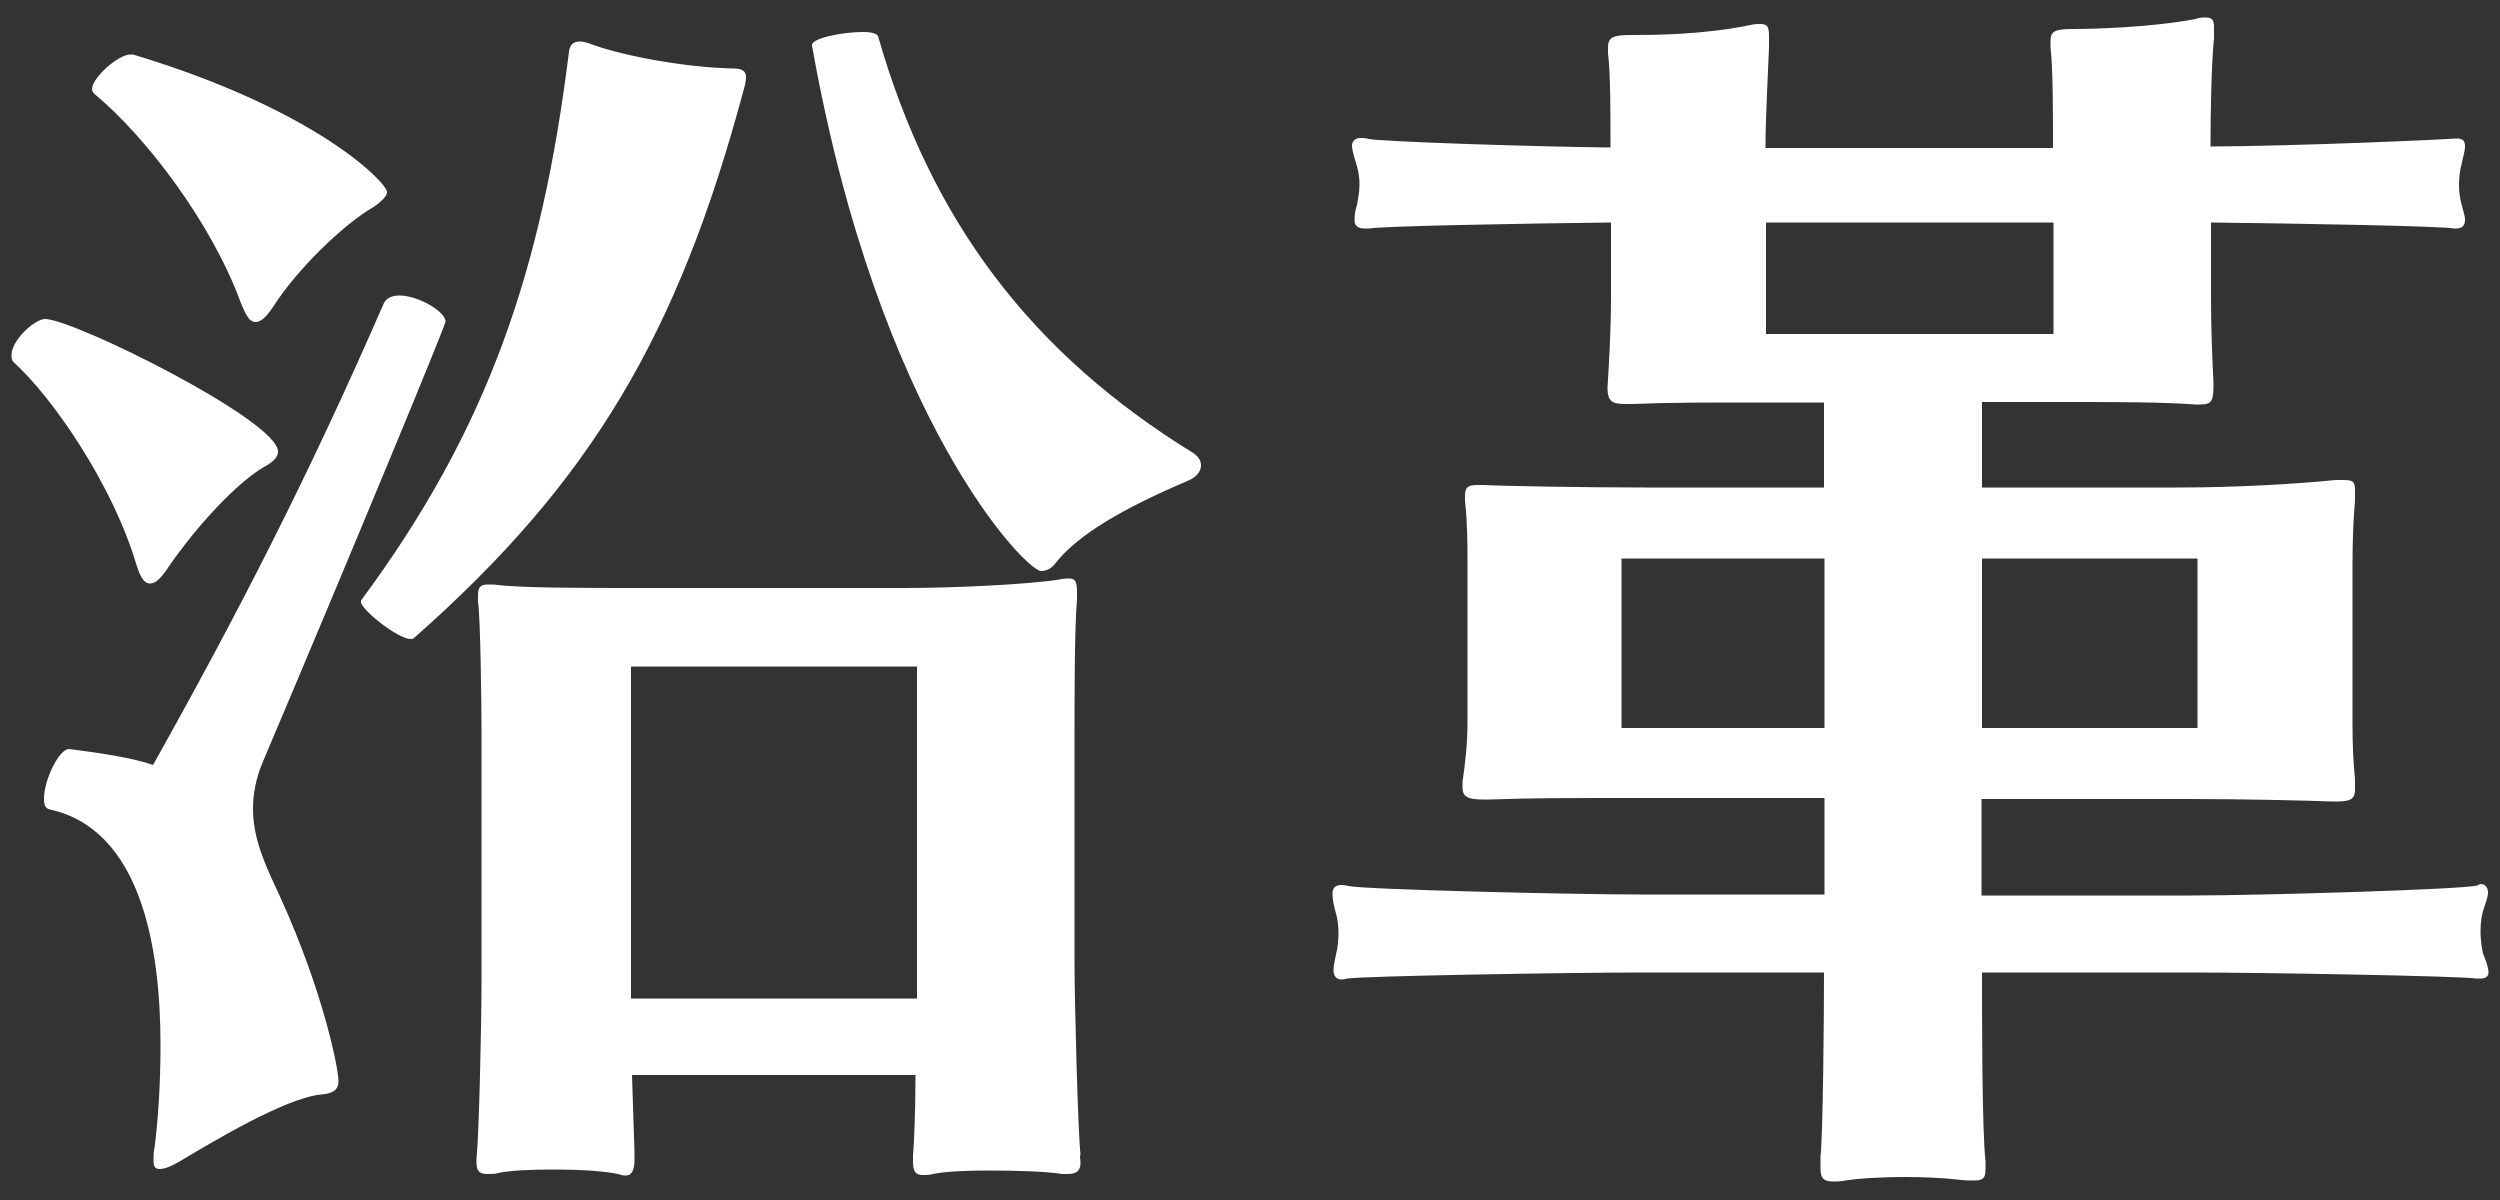
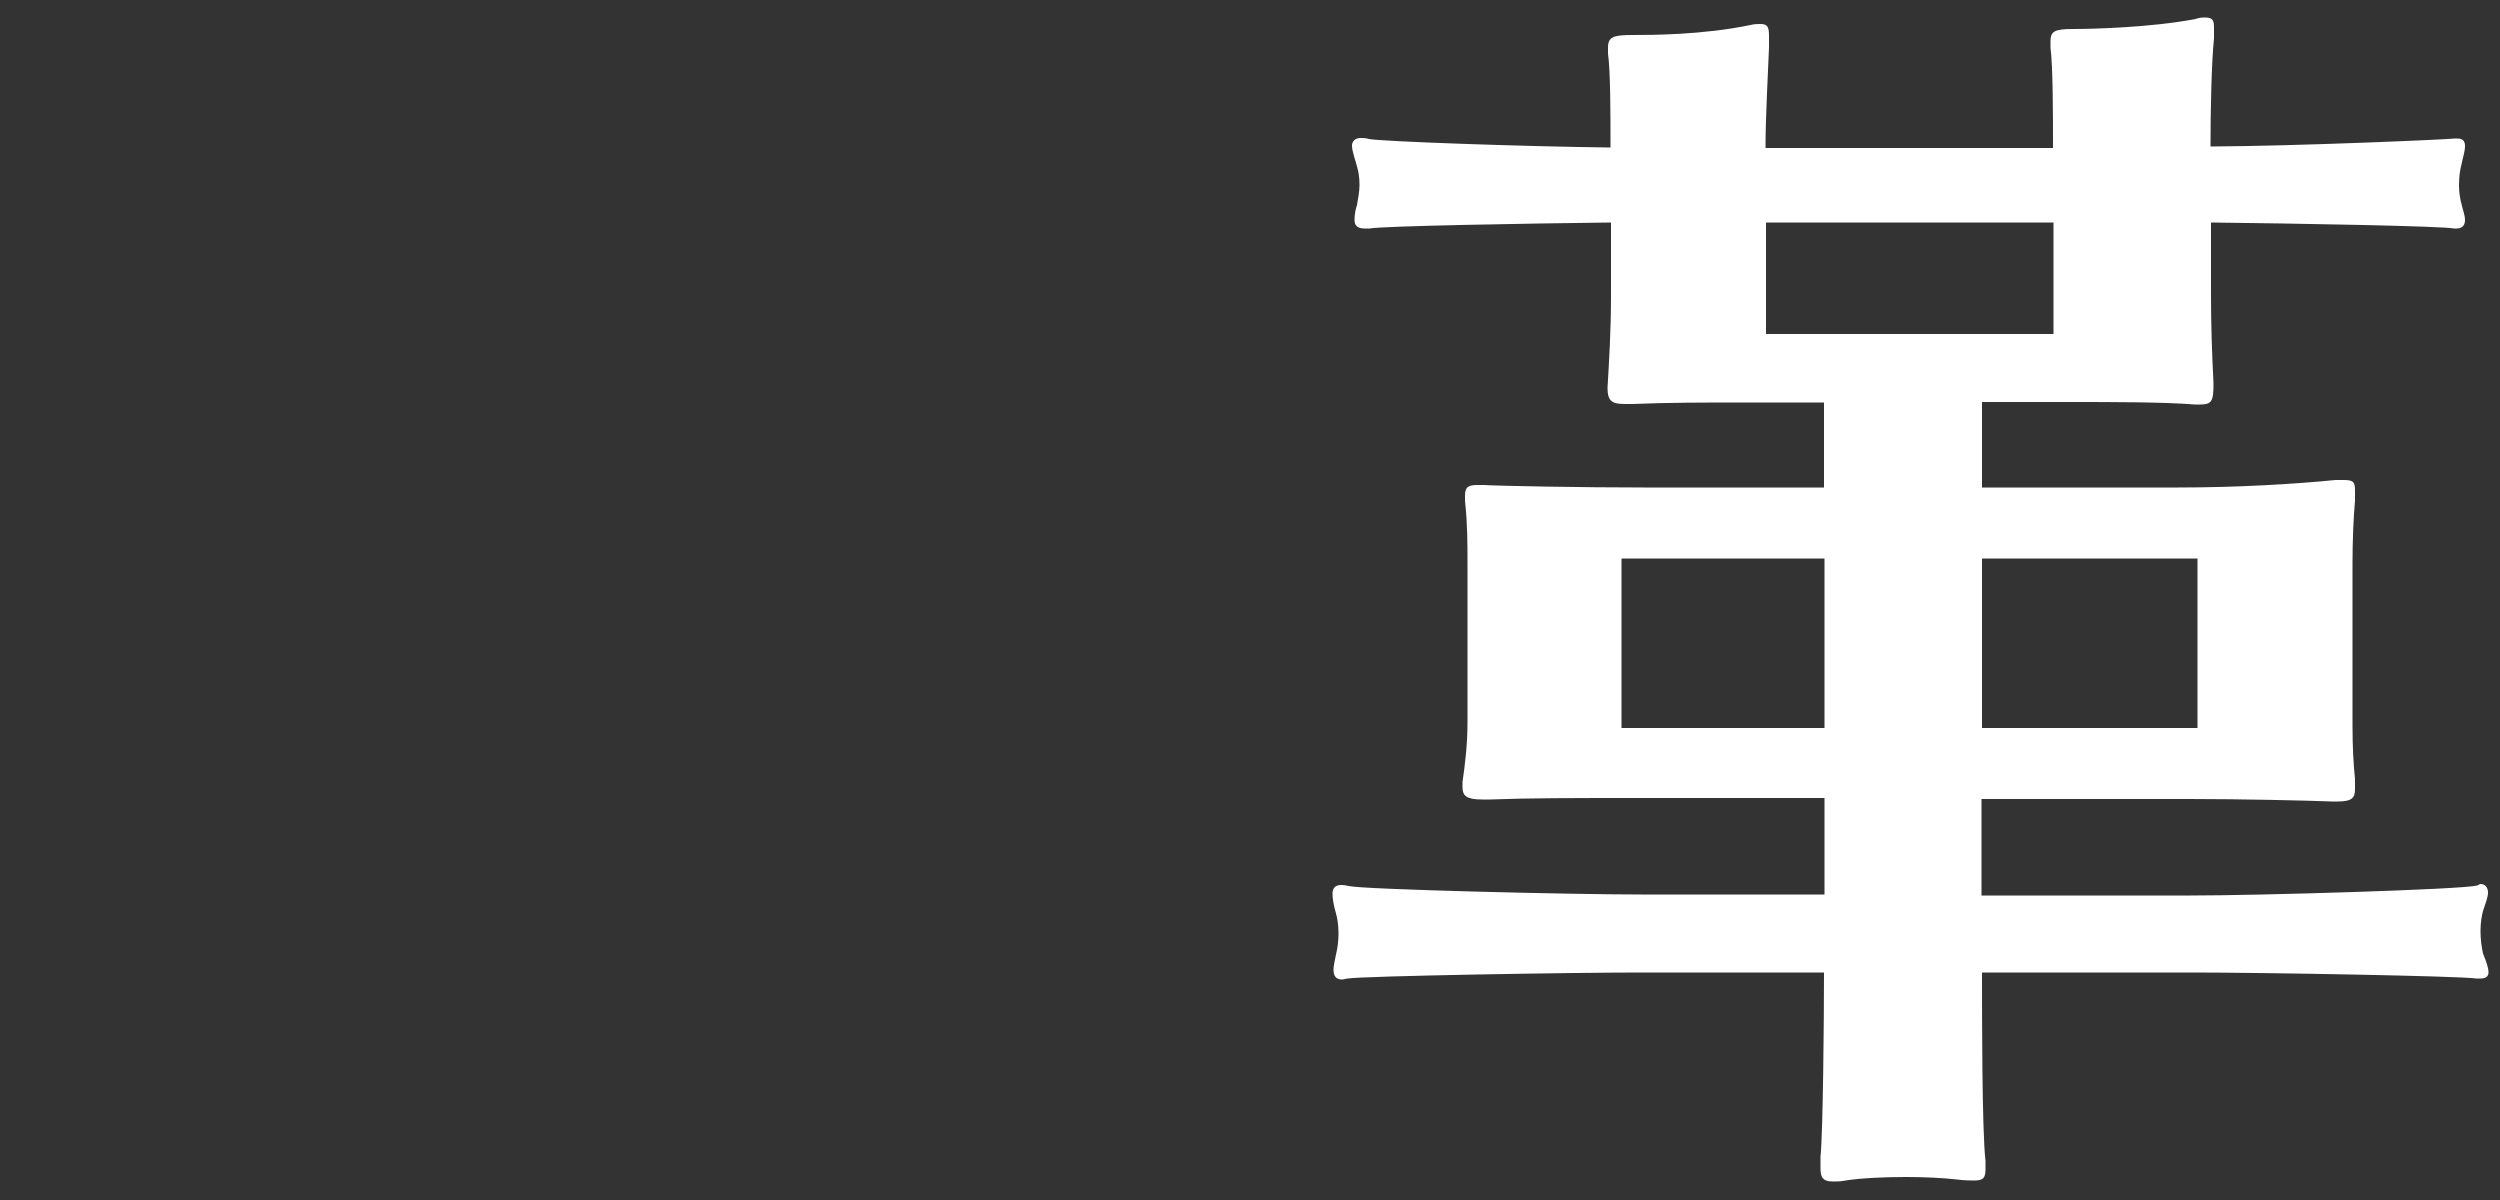
<svg xmlns="http://www.w3.org/2000/svg" version="1.0" id="レイヤー_1" x="0px" y="0px" width="50px" height="24px" viewBox="0 0 50 24" enable-background="new 0 0 50 24" xml:space="preserve">
  <rect x="0" y="0" width="50" height="24" fill="#333333" stroke="none" />
  <g>
-     <path fill="#FFFFFF" d="M3.35,11.37C3.2,11.59,3.1,11.67,3,11.67c-0.15,0-0.22-0.22-0.27-0.37C2.26,9.71,1.07,7.97,0.28,7.25   c-0.05-0.05-0.05-0.1-0.05-0.15c0-0.3,0.47-0.72,0.67-0.72c0.57,0,4.66,2.03,4.66,2.65c0,0.1-0.07,0.2-0.3,0.32   C4.59,9.76,3.75,10.77,3.35,11.37z M5.26,15.23c-0.15,0.35-0.2,0.67-0.2,0.94c0,0.62,0.25,1.14,0.54,1.76   c0.89,1.96,1.17,3.47,1.17,3.69c0,0.17-0.1,0.25-0.35,0.27c-0.72,0.07-2.21,0.97-2.83,1.34c-0.17,0.1-0.3,0.15-0.4,0.15   c-0.1,0-0.12-0.07-0.12-0.17c0-0.07,0-0.17,0.02-0.25c0.07-0.54,0.12-1.26,0.12-2.06c0-1.98-0.4-4.31-2.21-4.71   c-0.1-0.02-0.12-0.1-0.12-0.22c0-0.37,0.3-0.99,0.5-0.99c0.37,0.05,1.21,0.15,1.68,0.32c1.71-3.05,3.12-5.8,4.61-9.22   c0.05-0.12,0.17-0.17,0.32-0.17c0.37,0,0.92,0.32,0.92,0.52C8.93,6.46,7.17,10.72,5.26,15.23z M5.46,6.14   c-0.15,0.22-0.25,0.3-0.35,0.3c-0.15,0-0.22-0.22-0.3-0.4c-0.57-1.56-1.88-3.3-2.92-4.16c-0.02-0.02-0.05-0.05-0.05-0.1   c0-0.22,0.52-0.69,0.77-0.69c0.02,0,0.02,0,0.05,0C6.35,2.2,7.74,3.66,7.74,3.84c0,0.07-0.08,0.17-0.27,0.3   C6.85,4.5,5.93,5.4,5.46,6.14z M8.28,12.76c-0.03,0.02-0.03,0.02-0.07,0.02c-0.25,0-0.99-0.59-0.99-0.74c0-0.03,0-0.03,0-0.03   c2.55-3.44,3.62-6.62,4.16-10.98c0.02-0.15,0.1-0.2,0.22-0.2c0.07,0,0.17,0.03,0.27,0.07c0.62,0.22,1.83,0.45,2.8,0.47   c0.17,0,0.25,0.05,0.25,0.17c0,0.07-0.02,0.17-0.05,0.27C13.56,6.69,11.83,9.63,8.28,12.76z M21.61,23.26   c0,0.15-0.08,0.22-0.25,0.22c-0.03,0-0.07,0-0.12,0c-0.3-0.05-0.89-0.07-1.46-0.07c-0.47,0-0.89,0.02-1.12,0.07   c-0.07,0.02-0.15,0.02-0.2,0.02c-0.15,0-0.2-0.07-0.2-0.27c0-0.02,0-0.07,0-0.12c0.02-0.2,0.05-0.92,0.05-1.61h-5.67   c0.02,0.72,0.05,1.44,0.05,1.59c0,0.05,0,0.07,0,0.1c0,0.2-0.05,0.32-0.17,0.32c-0.05,0-0.07,0-0.12-0.02   c-0.27-0.07-0.82-0.1-1.31-0.1c-0.47,0-0.92,0.02-1.12,0.07c-0.07,0.02-0.15,0.02-0.22,0.02c-0.15,0-0.22-0.05-0.22-0.22   c0-0.03,0-0.07,0-0.1c0.05-0.42,0.1-2.7,0.1-3.47v-5.13c0-0.42-0.02-2.21-0.07-2.53c0-0.05,0-0.1,0-0.12c0-0.17,0.05-0.22,0.2-0.22   c0.05,0,0.07,0,0.12,0c0.45,0.07,1.81,0.07,2.78,0.07h5.43c0.97,0,2.48-0.07,3.1-0.17c0.07-0.02,0.15-0.02,0.2-0.02   c0.1,0,0.15,0.05,0.15,0.25c0,0.05,0,0.1,0,0.17c-0.05,0.54-0.05,2.06-0.05,2.73v4.54c0,0.74,0.07,3.44,0.12,3.82   C21.59,23.14,21.61,23.19,21.61,23.26z M18.34,13.33h-5.72v6.64h5.72V13.33z M24.02,9.31c0,0.1-0.07,0.22-0.25,0.3   c-1.34,0.57-2.21,1.09-2.65,1.64c-0.07,0.1-0.17,0.17-0.3,0.17c-0.3,0-3.25-3.02-4.58-10.51c-0.02-0.15,0.62-0.27,1.02-0.27   c0.17,0,0.27,0.03,0.3,0.08c1.07,3.74,3.1,6.37,6.32,8.35C23.97,9.14,24.02,9.21,24.02,9.31z" />
    <path fill="#FFFFFF" d="M49.77,19.45c0,0.07-0.05,0.12-0.15,0.12c-0.03,0-0.07,0-0.1,0c-0.3-0.05-4.31-0.12-5.67-0.12h-4.21   c0,0.89,0,3.17,0.07,3.77c0,0.07,0,0.12,0,0.17c0,0.17-0.05,0.22-0.22,0.22c-0.07,0-0.2,0-0.35-0.02   c-0.27-0.03-0.62-0.05-1.02-0.05c-0.42,0-0.89,0.02-1.21,0.07c-0.1,0.02-0.17,0.02-0.25,0.02c-0.22,0-0.25-0.1-0.25-0.27   c0-0.07,0-0.15,0-0.22c0.05-0.5,0.07-2.73,0.07-3.69h-3.67c-1.39,0-5.55,0.07-5.85,0.12c-0.05,0-0.07,0.02-0.12,0.02   c-0.12,0-0.17-0.07-0.17-0.2c0-0.07,0.03-0.2,0.05-0.3c0.03-0.12,0.05-0.27,0.05-0.42c0-0.15-0.02-0.3-0.05-0.4   c-0.05-0.17-0.07-0.3-0.07-0.4c0-0.1,0.05-0.17,0.17-0.17c0.02,0,0.07,0,0.15,0.02c0.3,0.07,4.46,0.17,5.85,0.17h3.67v-1.93h-3.74   c-1.31,0-2.18,0-2.95,0.03c-0.05,0-0.1,0-0.15,0c-0.32,0-0.4-0.07-0.4-0.25c0-0.02,0-0.07,0-0.1c0.05-0.35,0.1-0.74,0.1-1.21v-3.17   c0-0.37,0-0.79-0.05-1.24c0-0.05,0-0.07,0-0.1c0-0.17,0.05-0.22,0.25-0.22c0.02,0,0.07,0,0.12,0c0.35,0.02,2.01,0.05,3.22,0.05   h3.59V8.05H34.9c-0.82,0-1.54,0-2.25,0.03c-0.05,0-0.1,0-0.15,0c-0.25,0-0.35-0.05-0.35-0.32c0.03-0.52,0.07-1.12,0.07-1.86V4.45   c-1.73,0.02-4.58,0.07-4.83,0.12c-0.05,0-0.07,0-0.1,0c-0.15,0-0.2-0.07-0.2-0.17c0-0.1,0.02-0.22,0.05-0.3   c0.02-0.12,0.05-0.27,0.05-0.4c0-0.15-0.02-0.27-0.05-0.37c-0.03-0.12-0.1-0.3-0.1-0.42c0-0.07,0.05-0.15,0.17-0.15   c0.05,0,0.1,0,0.17,0.02c0.25,0.05,3.1,0.15,4.83,0.17c0-0.67,0-1.51-0.05-1.88c0-0.05,0-0.07,0-0.12c0-0.22,0.12-0.25,0.5-0.25   c0.35,0,1.39,0,2.35-0.2c0.07-0.02,0.15-0.02,0.2-0.02c0.15,0,0.17,0.07,0.17,0.25c0,0.05,0,0.12,0,0.22   c-0.02,0.52-0.07,1.41-0.07,2.01h5.75c0-0.64,0-1.61-0.05-2.01c0-0.05,0-0.07,0-0.12c0-0.2,0.07-0.25,0.45-0.25   c0.4,0,1.56-0.03,2.45-0.2c0.07-0.03,0.15-0.03,0.2-0.03c0.15,0,0.17,0.07,0.17,0.2c0,0.07,0,0.12,0,0.22   c-0.05,0.47-0.07,1.46-0.07,2.16C46,2.92,48.93,2.79,49.1,2.77c0.02,0,0.05,0,0.05,0c0.12,0,0.15,0.07,0.15,0.15   c0,0.12-0.05,0.25-0.07,0.37c-0.03,0.1-0.05,0.25-0.05,0.42c0,0.12,0.02,0.27,0.05,0.37c0.02,0.1,0.07,0.22,0.07,0.32   c0,0.1-0.05,0.17-0.17,0.17c0,0-0.02,0-0.05,0c-0.25-0.05-3.12-0.1-4.86-0.12v1.44c0,0.64,0.02,1.17,0.05,1.78   c0,0.35-0.03,0.42-0.27,0.42c-0.05,0-0.07,0-0.1,0c-0.64-0.05-1.61-0.05-2.55-0.05h-1.71v1.71h3.92c1.19,0,2.35-0.07,3.15-0.15   c0.07,0,0.12,0,0.17,0c0.2,0,0.22,0.05,0.22,0.22c0,0.07,0,0.12,0,0.2c-0.03,0.3-0.05,0.82-0.05,1.24v3.25   c0,0.42,0.02,0.79,0.05,1.07c0,0.08,0,0.12,0,0.2c0,0.17-0.05,0.25-0.35,0.25c-0.02,0-0.07,0-0.1,0c-0.52-0.02-1.81-0.05-2.88-0.05   h-4.14v1.93h4.19c1.36,0,5.43-0.12,5.72-0.2c0.02,0,0.05-0.03,0.07-0.03c0.1,0,0.15,0.08,0.15,0.17s-0.05,0.22-0.1,0.37   c-0.02,0.07-0.05,0.22-0.05,0.4c0,0.15,0.02,0.32,0.05,0.45C49.72,19.22,49.77,19.35,49.77,19.45z M36.49,11.17h-4.06v3.39h4.06   V11.17z M41.07,4.45h-5.75v2.23h5.75V4.45z M43.95,11.17h-4.31v3.39h4.31V11.17z" />
  </g>
  <g>
</g>
  <g>
</g>
  <g>
</g>
  <g>
</g>
  <g>
</g>
  <g>
</g>
  <g>
</g>
  <g>
</g>
  <g>
</g>
  <g>
</g>
  <g>
</g>
  <g>
</g>
  <g>
</g>
  <g>
</g>
  <g>
</g>
</svg>